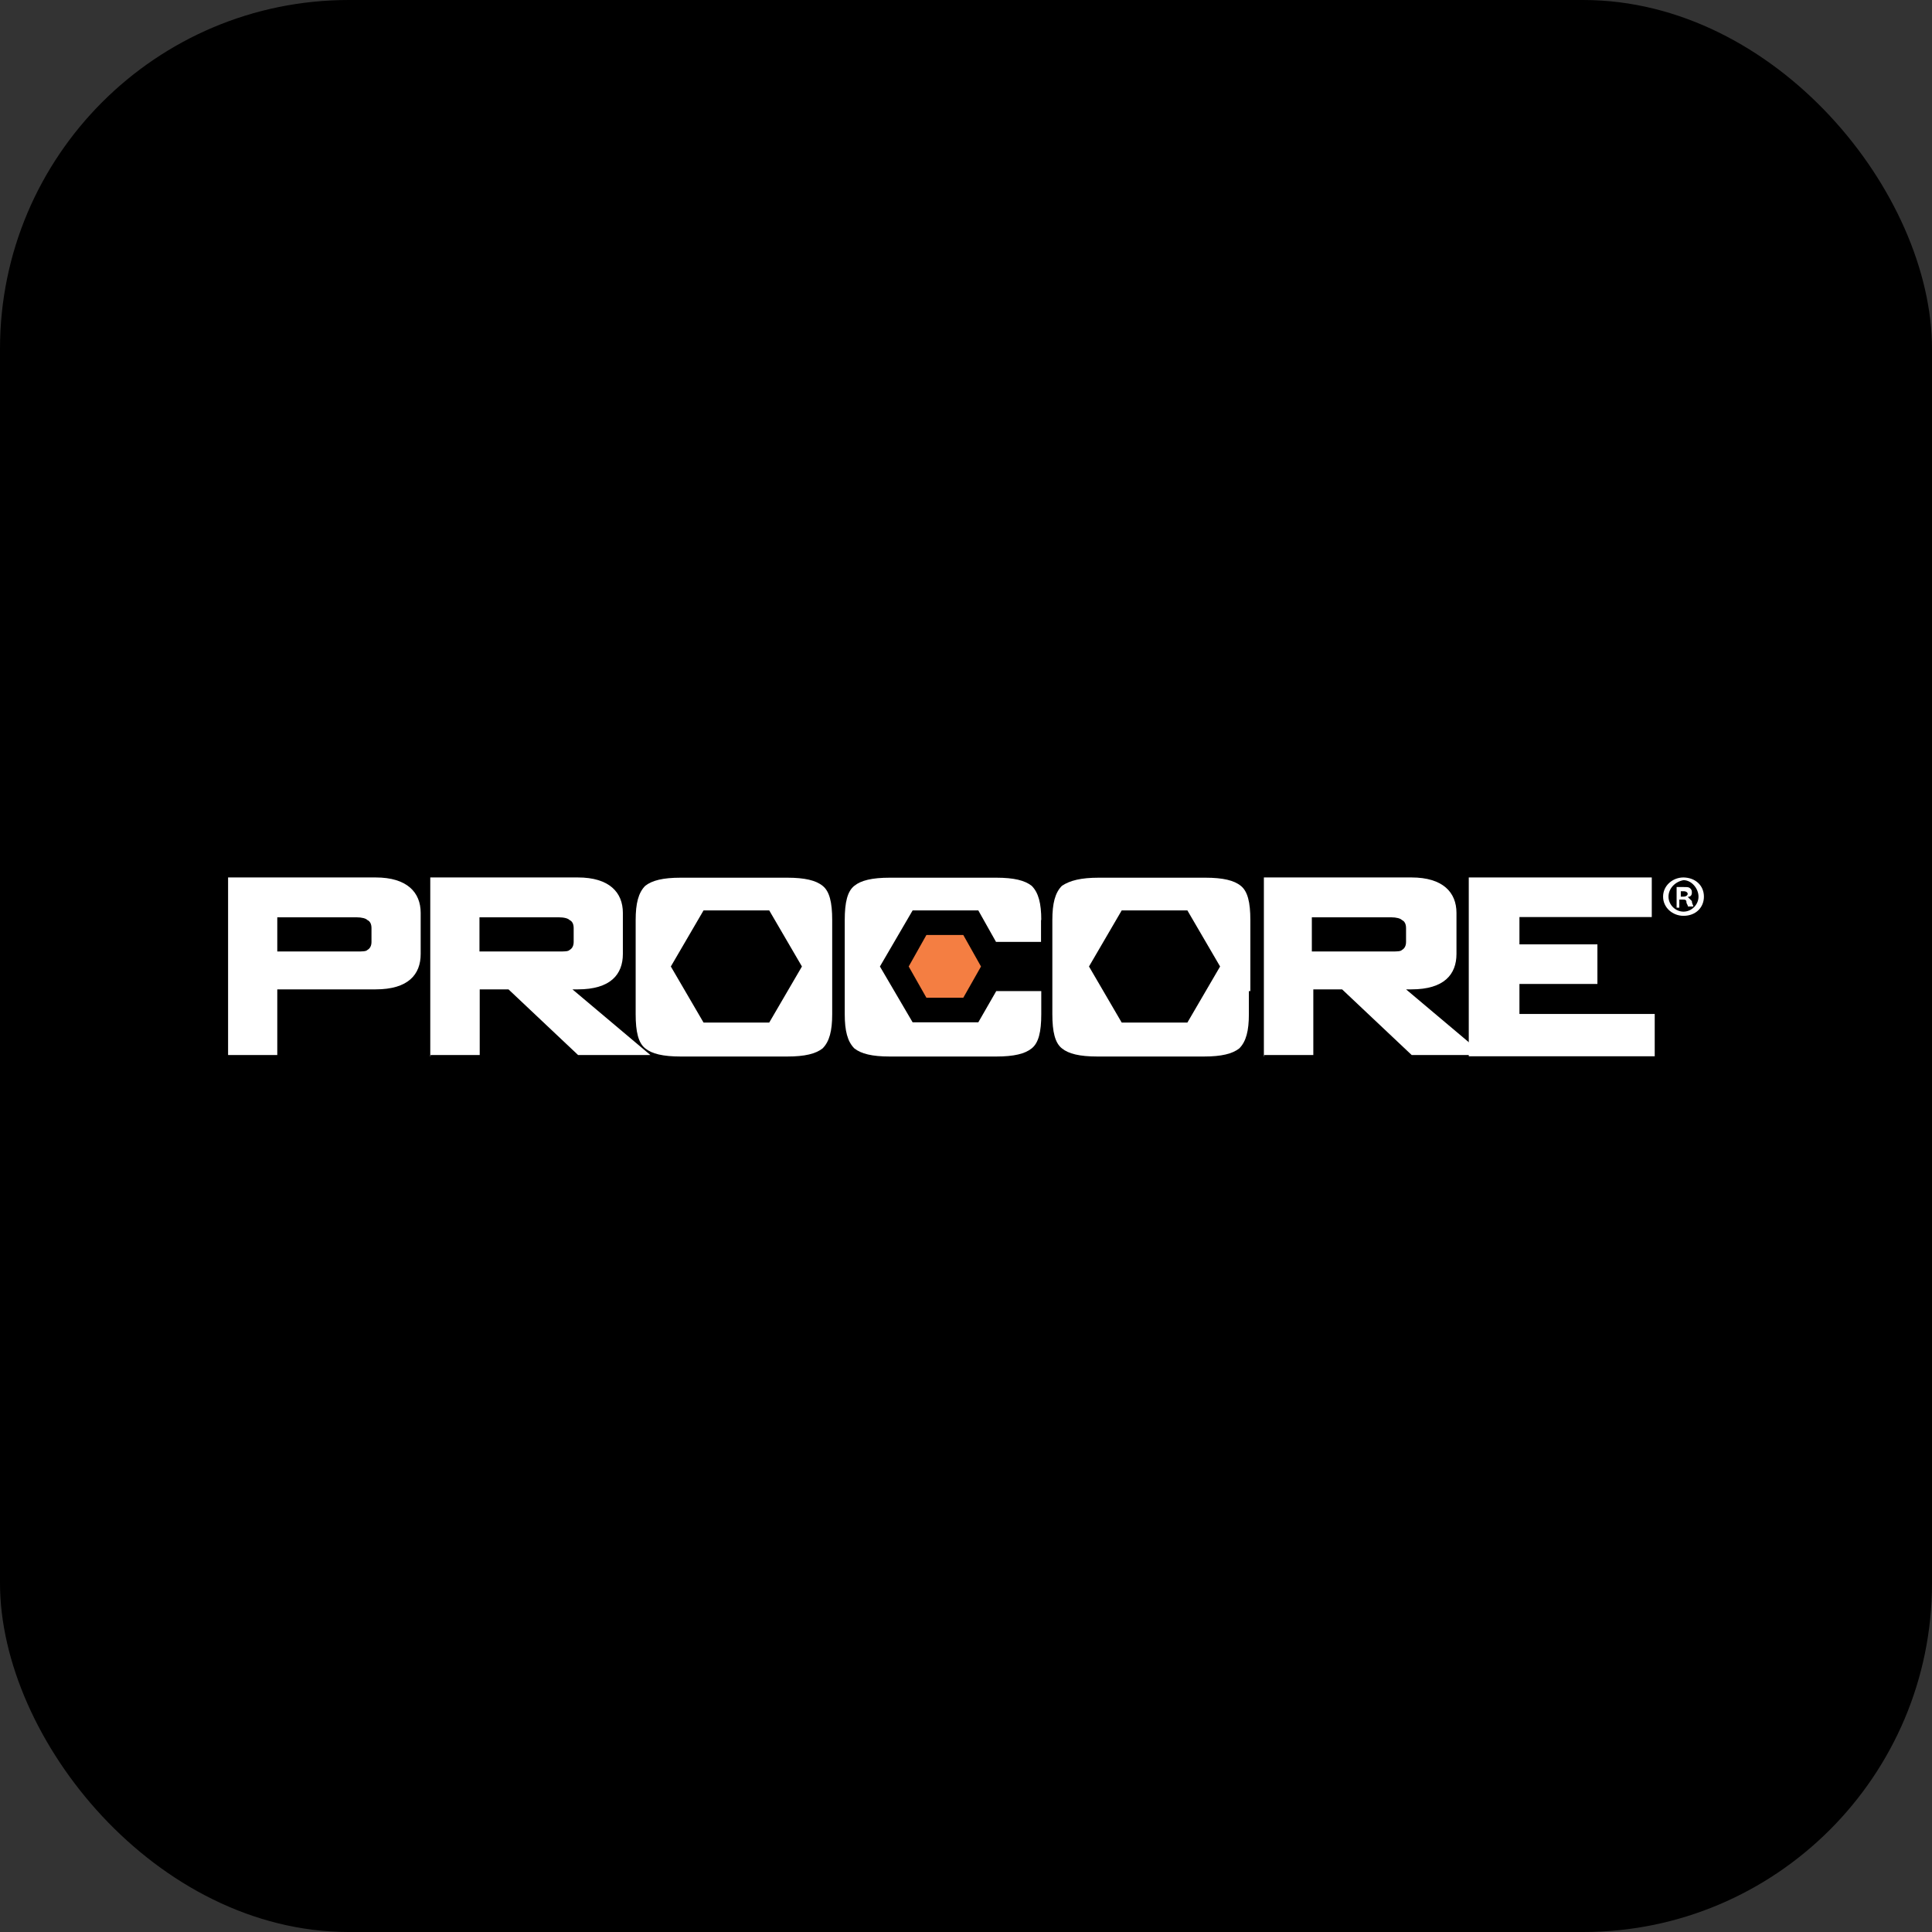
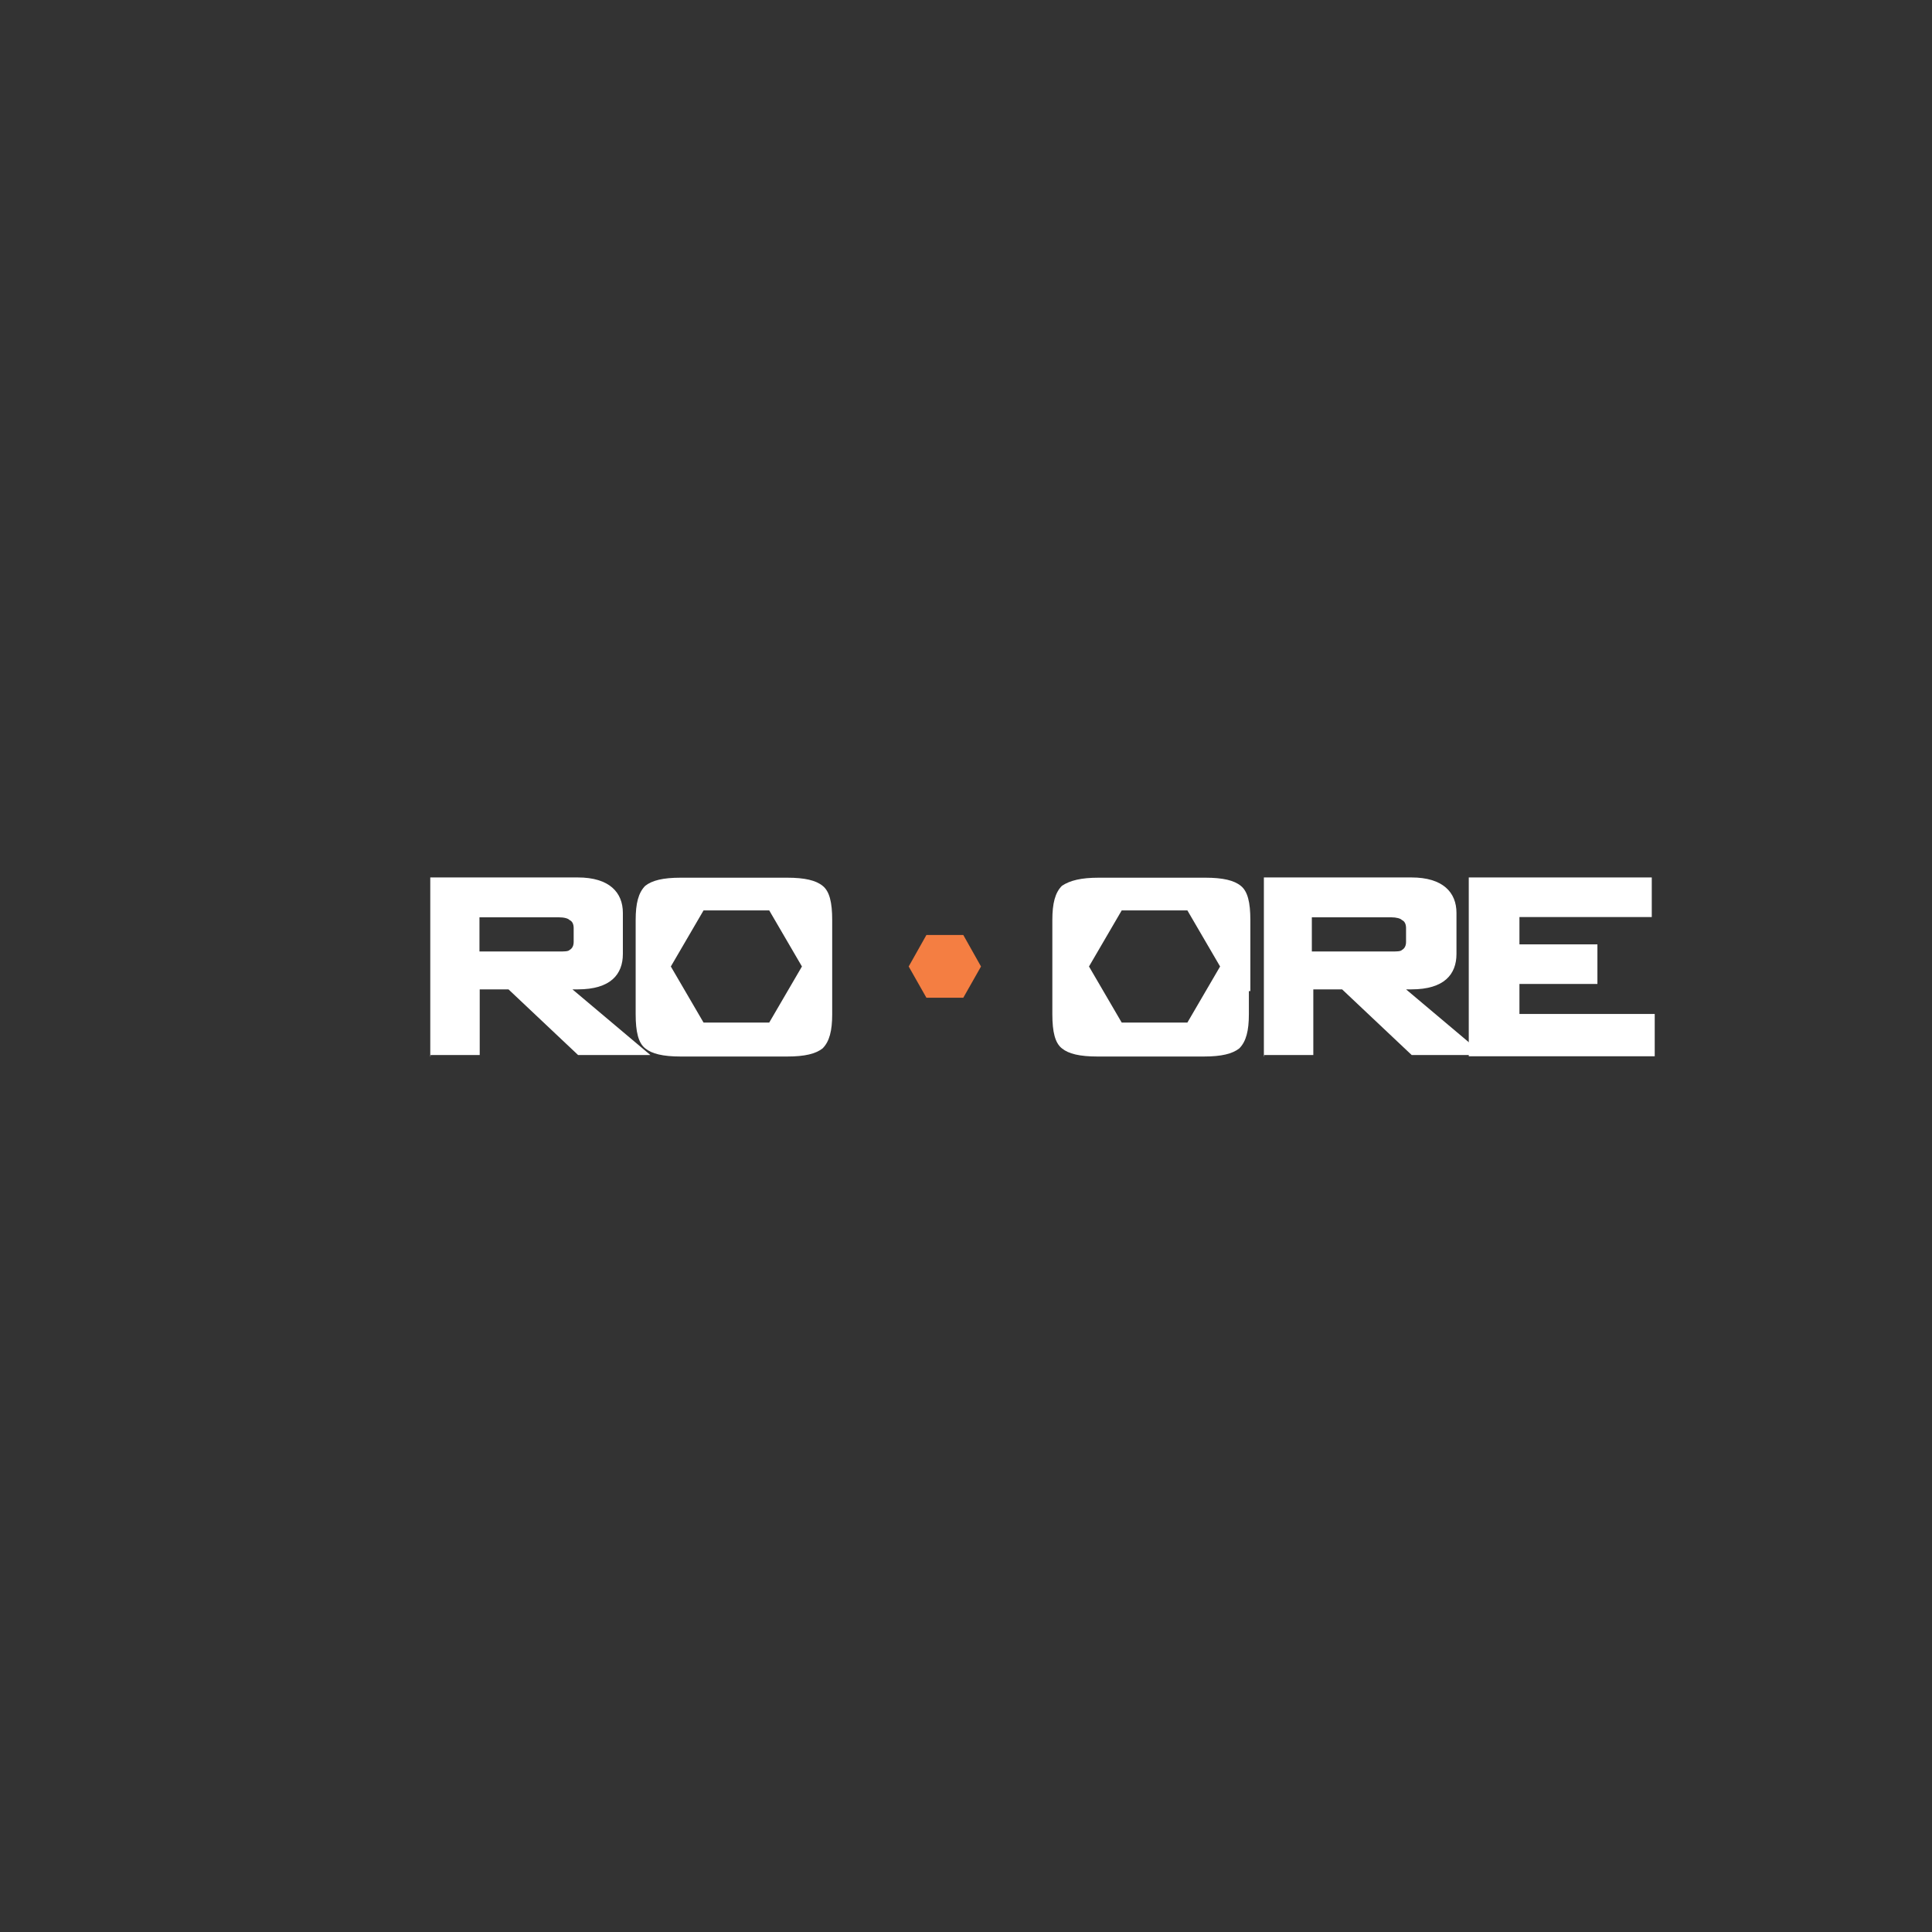
<svg xmlns="http://www.w3.org/2000/svg" width="720" height="720" viewBox="0 0 720 720" fill="none">
  <rect x="0" y="0" width="720" height="720" fill="#333333" stroke="none" />
-   <rect width="720" height="720" rx="130" fill="black" />
-   <path d="M388.052 342.857C388.052 336.715 387.044 332.682 384.477 330.115C381.911 328.098 377.877 327.09 371.277 327.09H331.586C324.986 327.09 320.861 328.098 318.386 330.115C315.819 332.132 314.811 336.257 314.811 342.857V377.965C314.811 384.107 315.819 388.14 318.386 390.707C320.952 392.723 324.986 393.732 331.586 393.732H371.277C377.877 393.732 382.002 392.723 384.477 390.707C387.044 388.69 388.052 384.565 388.052 377.965V369.348H371.277L364.586 380.99H340.111L327.919 360.182L340.111 339.282H364.586L371.186 351.015H387.961V342.857H388.052Z" fill="white" />
  <path d="M310.134 369.348V377.965C310.134 384.107 309.126 388.14 306.559 390.707C303.993 392.723 299.959 393.732 293.359 393.732H253.668C247.068 393.732 242.943 392.723 240.468 390.707C237.901 388.69 236.893 384.565 236.893 377.965V342.857C236.893 336.715 237.901 332.682 240.468 330.115C243.034 328.098 247.068 327.09 253.668 327.09H293.359C299.959 327.09 304.084 328.098 306.559 330.115C309.126 332.132 310.134 336.257 310.134 342.857V350.465V369.348ZM250.001 360.182L262.193 381.082H286.668L298.859 360.182L286.668 339.282H262.193L250.001 360.182Z" fill="white" />
  <path d="M465.42 369.348V377.965C465.42 384.107 464.411 388.14 461.845 390.707C459.278 392.723 455.245 393.732 448.645 393.732H408.953C402.353 393.732 398.228 392.723 395.753 390.707C393.186 388.69 392.178 384.565 392.178 377.965V342.857C392.178 336.715 393.186 332.682 395.753 330.115C398.778 328.098 402.903 327.09 409.503 327.09H449.195C455.795 327.09 459.92 328.098 462.395 330.115C464.961 332.132 465.97 336.257 465.97 342.857V350.465V369.348H465.42ZM405.836 360.182L418.028 381.082H442.503L454.695 360.182L442.503 339.282H418.028L405.836 360.182Z" fill="white" />
  <path d="M338.643 360.183L345.243 371.824H358.993L365.593 360.183L358.993 348.449H345.243L338.643 360.183Z" fill="#F47E42" />
-   <path d="M85 393.733V327H140C151.733 327 156.775 332.592 156.775 340.2V355.508C156.775 363.117 152.192 368.708 140 368.708H103.333V393.183H85V393.733ZM132.85 341.85H103.333V354.592H132.85C134.867 354.592 136.425 354.592 136.883 354.042C137.892 353.492 138.442 352.483 138.442 351.017V345.883C138.442 344.325 137.892 343.317 136.883 342.858C136.425 342.308 134.867 341.85 132.85 341.85Z" fill="white" />
  <path d="M160.35 393.733V327H215.35C227.083 327 232.125 332.592 232.125 340.2V355.508C232.125 363.117 227.541 368.708 215.35 368.708H213.333L242.391 393.183H215.441L189.5 368.708H178.775V393.183H160.441V393.733H160.35ZM208.2 341.85H178.683V354.592H208.2C210.216 354.592 211.775 354.592 212.233 354.042C213.241 353.492 213.791 352.483 213.791 351.017V345.883C213.791 344.325 213.241 343.317 212.233 342.858C211.775 342.308 210.308 341.85 208.2 341.85Z" fill="white" />
  <path d="M471.01 393.733V327H526.01C537.743 327 542.785 332.592 542.785 340.2V355.508C542.785 363.117 538.202 368.708 526.01 368.708H523.993L553.052 393.183H526.102L500.16 368.708H489.435V393.183H471.101V393.733H471.01ZM518.402 341.85H488.885V354.592H518.402C520.418 354.592 521.977 354.592 522.435 354.042C523.443 353.492 523.993 352.483 523.993 351.017V345.883C523.993 344.325 523.443 343.317 522.435 342.858C521.977 342.308 520.418 341.85 518.402 341.85Z" fill="white" />
  <path d="M547.367 393.733V327H615.567V341.758H566.251V351.933H595.309V366.692H566.251V377.875H616.667V393.642H547.367V393.733Z" fill="white" />
-   <path d="M635 334.15C635 338.183 631.975 341.3 627.392 341.3C623.358 341.3 619.783 338.275 619.783 334.15C619.783 330.025 623.358 327 627.392 327C631.975 327.092 635 330.117 635 334.15ZM621.8 334.15C621.8 337.175 624.367 339.742 627.392 339.742C630.417 339.742 632.983 337.175 632.983 334.15C632.983 331.125 630.417 328.008 627.392 328.008C624.275 328.558 621.8 331.125 621.8 334.15ZM626.383 338.275H624.825V330.575C625.375 330.575 626.383 330.575 627.392 330.575C628.95 330.575 629.408 330.575 629.958 331.125C630.508 331.675 630.508 332.133 630.508 332.683C630.508 333.692 629.958 334.242 628.95 334.242C629.5 334.792 629.958 335.25 630.508 335.8C630.508 336.808 631.058 337.358 631.058 337.817H629.042C629.042 337.267 628.492 336.808 628.492 336.258C628.492 335.25 627.942 335.25 626.933 335.25H625.833V338.275H626.383ZM626.383 334.15H627.392C628.4 334.15 628.95 333.6 628.95 333.142C628.95 332.592 628.4 332.133 627.392 332.133C626.842 332.133 626.842 332.133 626.383 332.133V334.15Z" fill="white" />
</svg>